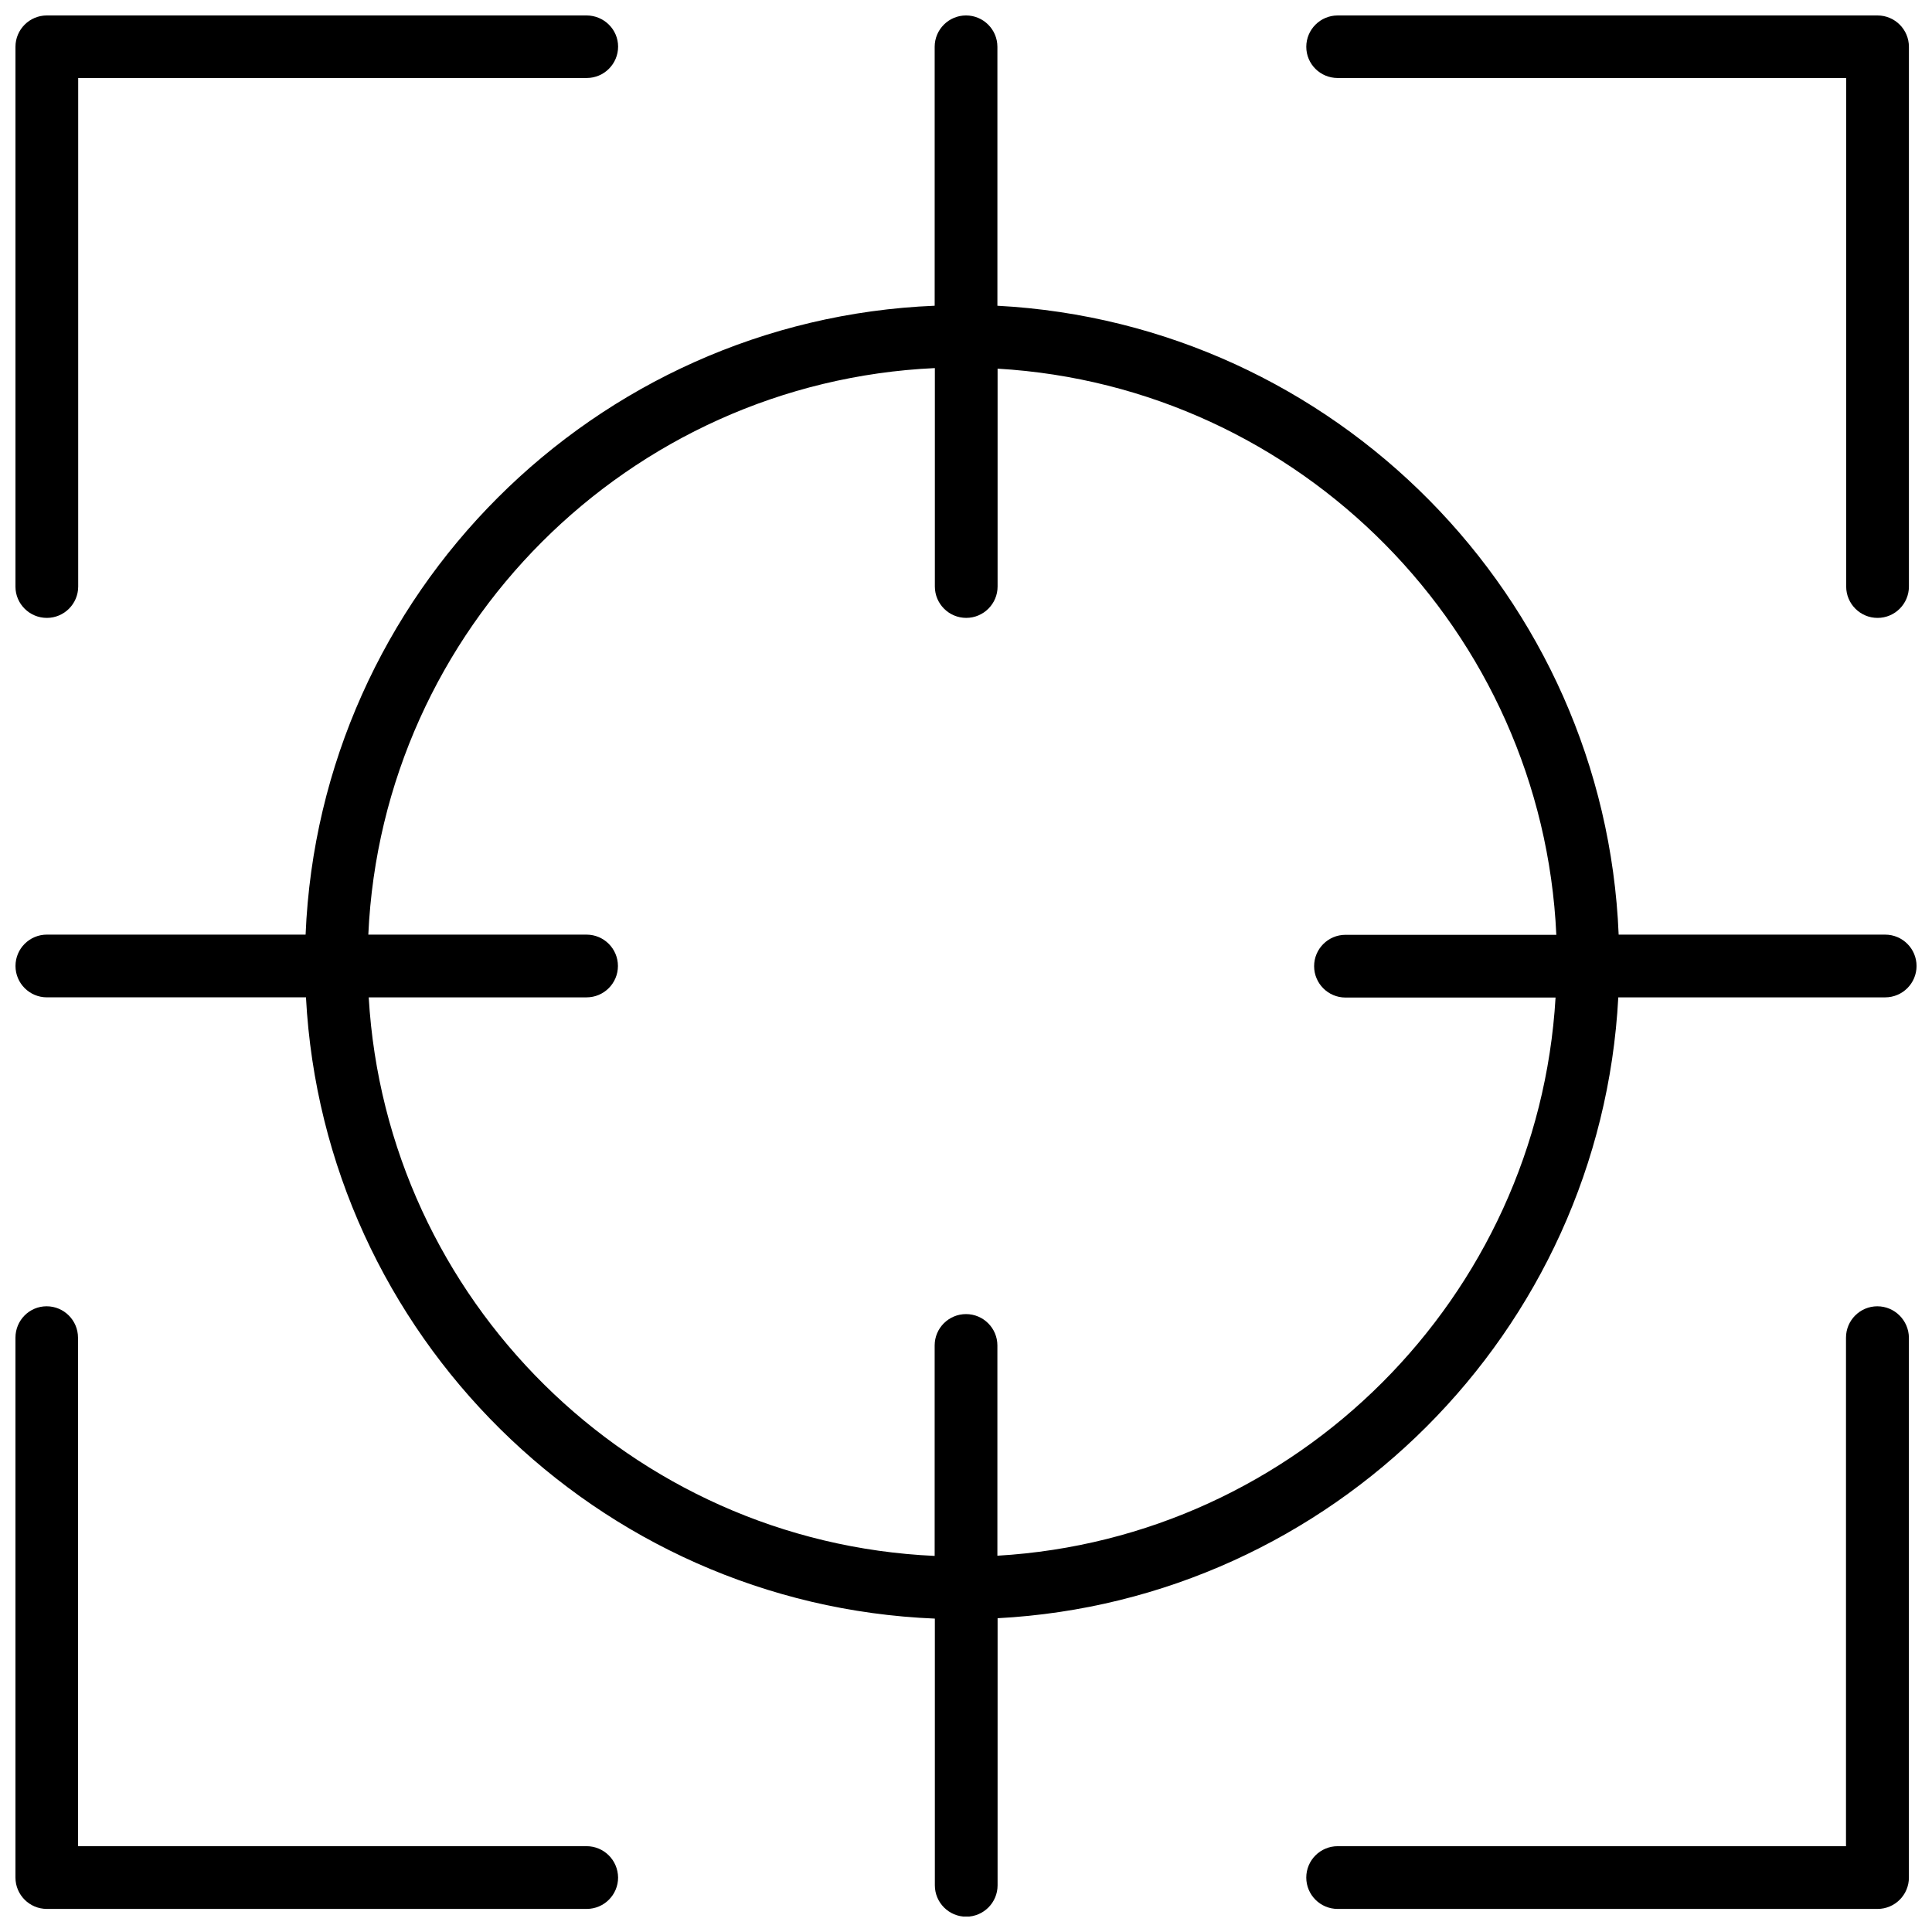
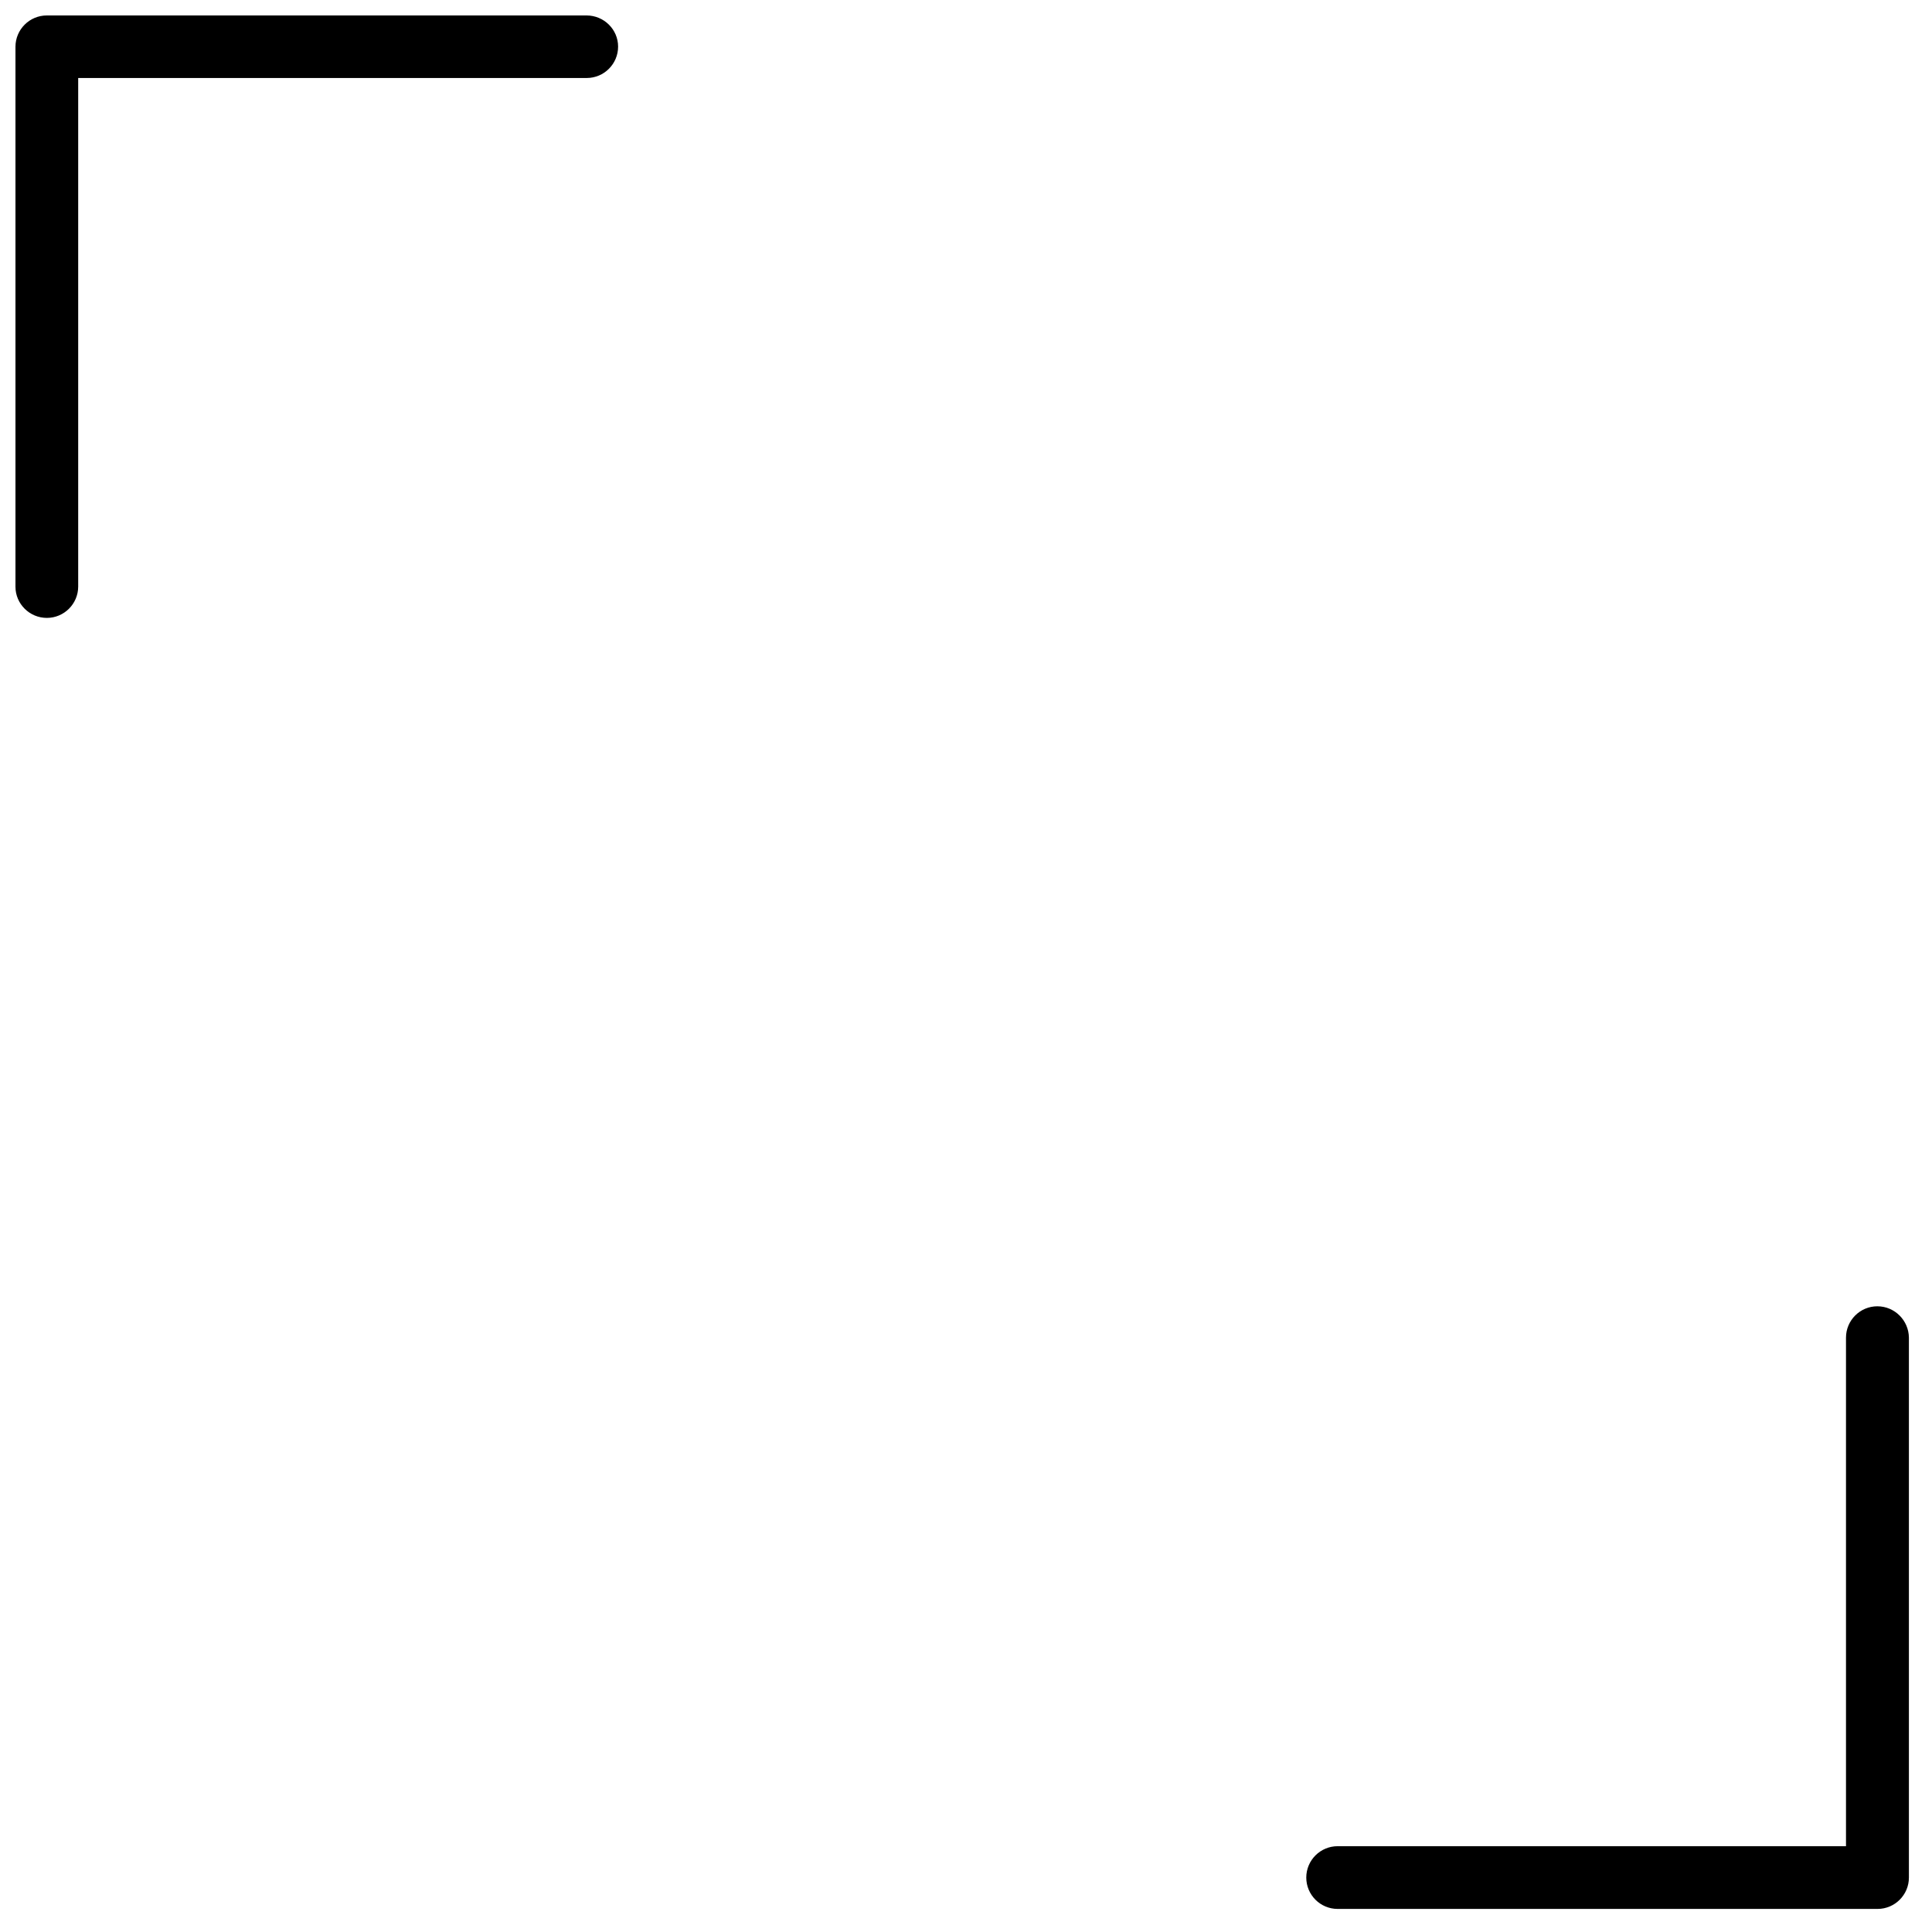
<svg xmlns="http://www.w3.org/2000/svg" width="800px" height="800px" version="1.1" viewBox="144 144 512 512">
  <defs>
    <clipPath id="d">
      <path d="m148.09 148.09h159.91v159.91h-159.91z" />
    </clipPath>
    <clipPath id="c">
-       <path d="m148.09 490h159.91v160h-159.91z" />
-     </clipPath>
+       </clipPath>
    <clipPath id="b">
-       <path d="m490 148.09h160v159.91h-160z" />
-     </clipPath>
+       </clipPath>
    <clipPath id="a">
-       <path d="m148.09 148.09h503.81v503.81h-503.81z" />
-     </clipPath>
+       </clipPath>
  </defs>
  <g clip-path="url(#d)">
    <path d="m156.41 307.75c4.586 0 8.312-3.727 8.312-8.312v-134.77h134.77c4.586 0 8.312-3.727 8.312-8.312 0-4.582-3.777-8.262-8.363-8.262h-143.03c-4.586 0-8.312 3.727-8.312 8.312v143.08c0 4.535 3.727 8.262 8.312 8.262z" />
  </g>
  <g clip-path="url(#c)">
-     <path d="m299.44 633.26h-134.77v-134.77c0-4.586-3.727-8.312-8.312-8.312-4.582 0-8.262 3.731-8.262 8.312v143.08c0 4.586 3.727 8.312 8.312 8.312h143.08c4.586 0 8.312-3.727 8.312-8.312-0.051-4.633-3.777-8.312-8.363-8.312z" />
-   </g>
+     </g>
  <g clip-path="url(#b)">
    <path d="m498.49 164.67h134.77v134.77c0 4.586 3.727 8.312 8.312 8.312 4.586 0 8.312-3.727 8.312-8.312v-143.03c0-4.586-3.727-8.312-8.312-8.312h-143.08c-4.586 0-8.312 3.727-8.312 8.312s3.731 8.262 8.312 8.262z" />
  </g>
  <path d="m641.52 490.18c-4.586 0-8.312 3.727-8.312 8.312v134.77h-134.72c-4.586 0-8.312 3.727-8.312 8.312 0 4.586 3.727 8.312 8.312 8.312h143.08c4.586 0 8.312-3.727 8.312-8.312v-143.08c-0.051-4.582-3.777-8.312-8.363-8.312z" />
  <g clip-path="url(#a)">
-     <path d="m572.86 408.31h70.734c4.586 0 8.312-3.727 8.312-8.312s-3.727-8.312-8.312-8.312h-70.633c-3.68-89.578-75.32-161.93-164.64-166.66v-68.621c0-4.586-3.731-8.312-8.312-8.312-4.586 0-8.312 3.727-8.312 8.312v68.617c-90.234 3.68-162.98 76.43-166.71 166.66h-68.57c-4.586 0-8.312 3.727-8.312 8.312s3.727 8.312 8.312 8.312h68.668c4.734 89.324 77.082 160.97 166.66 164.64v70.684c0 4.586 3.727 8.312 8.312 8.312s8.312-3.727 8.312-8.312l0.004-70.785c88.566-4.684 159.81-75.926 164.49-164.54zm-331.15 0h57.738c4.586 0 8.312-3.727 8.312-8.312s-3.727-8.312-8.312-8.312h-57.84c3.68-81.113 69.023-146.41 150.14-150.14v57.887c0 4.586 3.727 8.312 8.312 8.312 4.586 0 8.312-3.727 8.312-8.312v-57.734c80.156 4.684 144.39 69.574 148.07 150.04l-55.875-0.004c-4.586 0-8.312 3.727-8.312 8.312s3.727 8.312 8.312 8.312h55.672c-4.684 79.449-68.469 143.29-147.92 147.92v-55.719c0-4.586-3.727-8.312-8.312-8.312s-8.312 3.727-8.312 8.312v55.773c-80.41-3.629-145.3-67.863-149.98-148.02z" />
-   </g>
+     </g>
</svg>